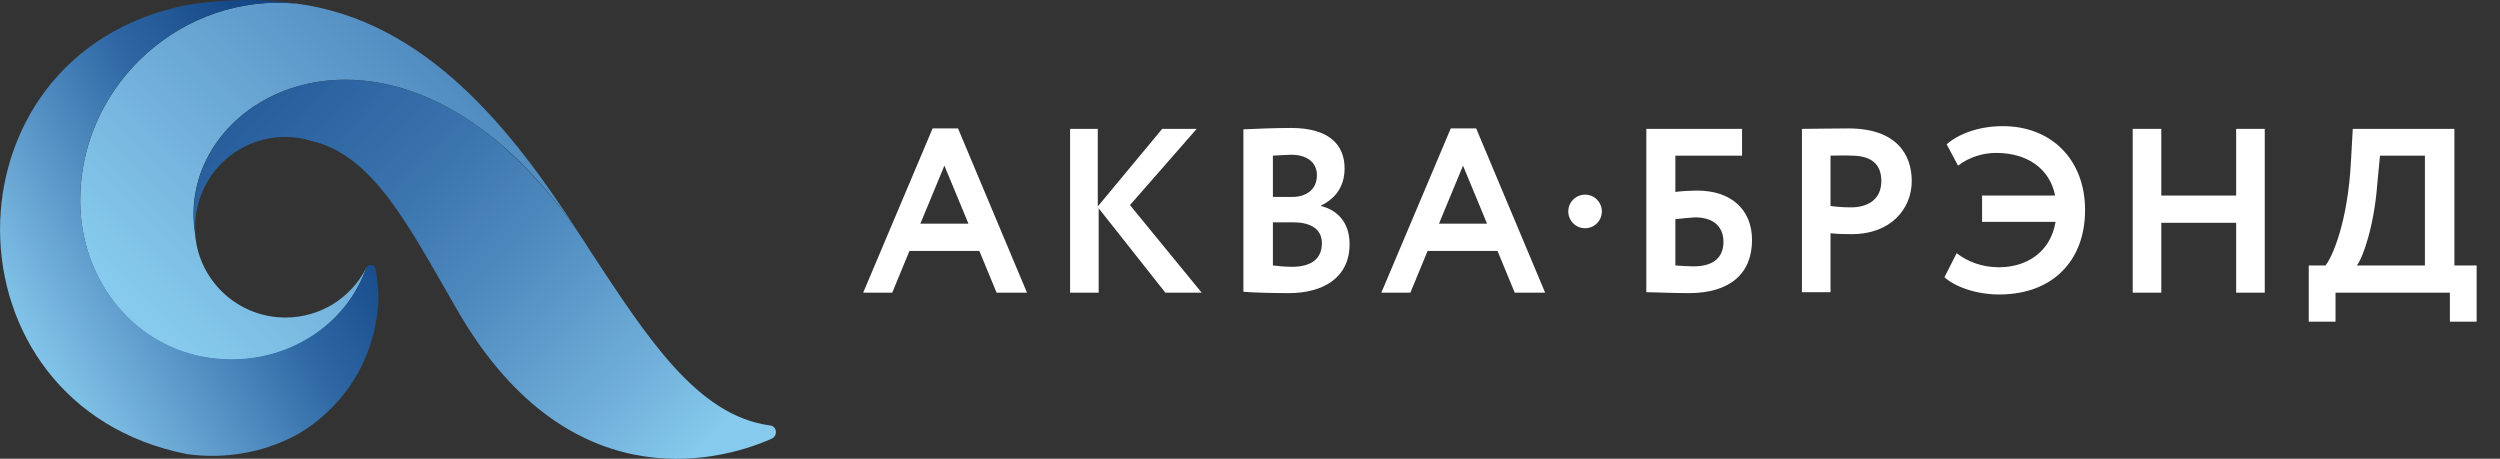
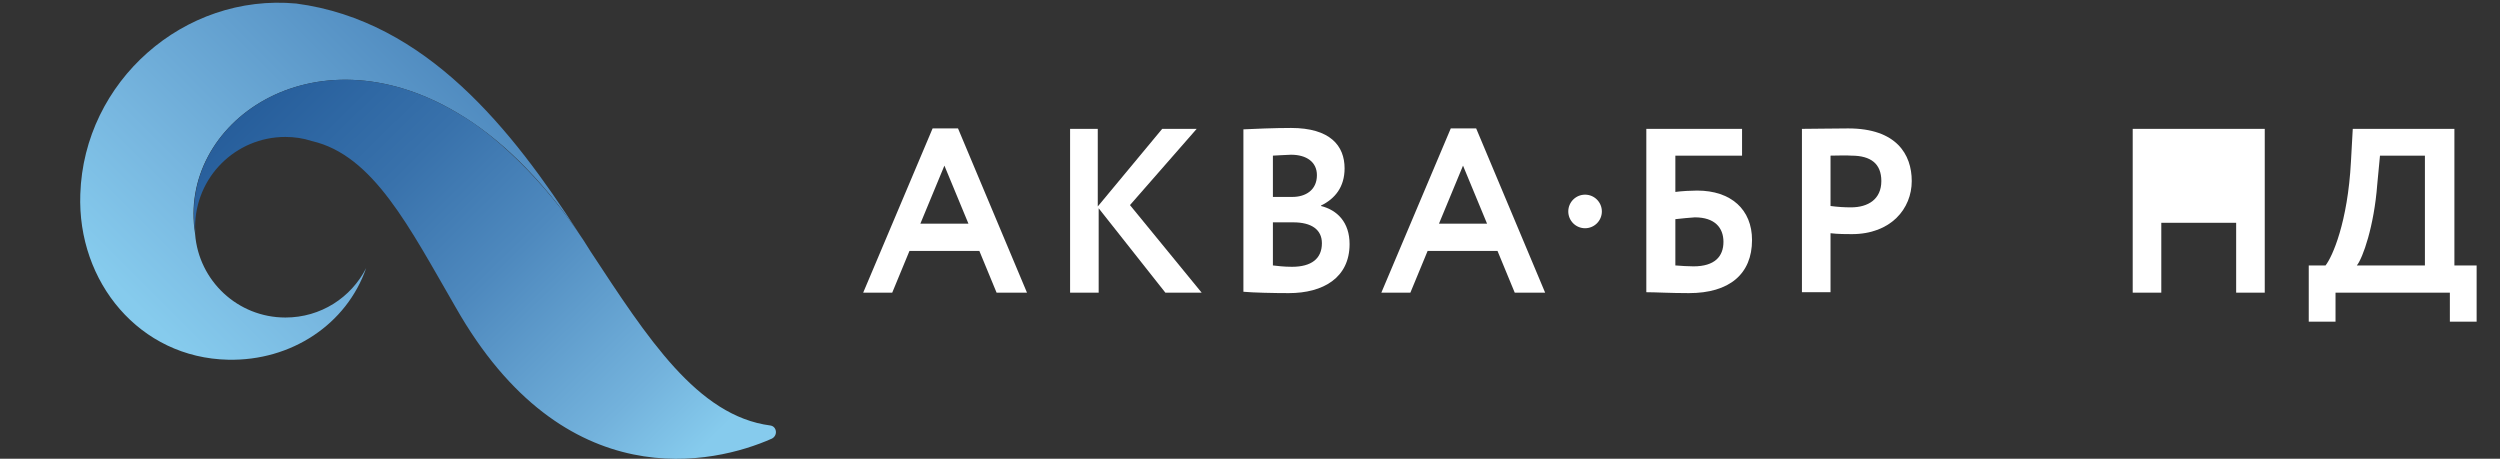
<svg xmlns="http://www.w3.org/2000/svg" width="218" height="40" viewBox="0 0 218 40" fill="none">
  <rect x="0" y="0" width="218" height="40" fill="#333333" stroke="none" />
  <g clip-path="url(#clip0_7_342)">
    <path d="M25.836 0.309C16.023 -0.601 7.319 7.114 7.003 16.926C6.726 24.602 12.186 31.209 19.901 31.367C25.4 31.486 30.227 28.281 31.929 23.375C30.623 25.947 27.972 27.688 24.886 27.688C20.732 27.688 17.329 24.483 17.013 20.408C15.43 10.754 27.26 2.327 39.881 9.844C43.442 11.941 47.042 15.343 50.445 20.289C44.668 11.347 37.191 1.812 25.836 0.309Z" fill="url(#paint0_linear_7_342)" />
    <path d="M67.181 37.104C60.811 36.273 56.459 29.468 51.513 21.951C48.348 16.768 43.719 12.02 39.881 9.844C27.26 2.327 15.43 10.754 17.052 20.408C17.052 20.21 17.013 20.012 17.013 19.814C17.013 15.462 20.534 11.941 24.886 11.941C25.678 11.941 26.469 12.06 27.181 12.297C32.562 13.524 35.688 19.814 39.723 26.778C49.219 43.514 62.315 40.467 67.3 38.251C67.854 37.974 67.735 37.183 67.181 37.104Z" fill="url(#paint1_linear_7_342)" />
-     <path d="M32.997 25.868C32.997 25.037 32.878 24.246 32.76 23.454C32.681 23.019 32.087 22.98 31.929 23.375C30.188 28.242 25.361 31.446 19.901 31.328C12.186 31.169 6.726 24.562 7.003 16.887C7.32 7.114 16.024 -0.601 25.836 0.309C22.948 -0.126 19.703 -0.126 16.142 0.467C-5.46 4.898 -5.341 35.324 16.301 39.597C19.664 40.072 23.027 39.438 25.836 37.935C30.03 35.561 32.918 31.051 32.997 25.868Z" fill="url(#paint2_linear_7_342)" />
    <path d="M81.323 11.198H83.539L89.553 25.52H86.902L85.399 21.88H79.306L77.802 25.52H75.27L81.323 11.198ZM80.255 19.506H84.449L82.352 14.442L80.255 19.506Z" fill="white" />
    <path d="M93.232 11.237H95.725V18.003L101.343 11.237H104.35L98.534 17.884L104.785 25.52H101.62L95.804 18.161V25.52H93.312V11.237H93.232Z" fill="white" />
    <path d="M108.465 11.277C109.256 11.237 111.155 11.158 112.58 11.158C115.982 11.158 117.248 12.701 117.248 14.68C117.248 16.302 116.417 17.33 115.191 17.924V17.963C116.615 18.319 117.683 19.388 117.683 21.287C117.683 24.215 115.389 25.56 112.382 25.56C111.076 25.56 109.256 25.52 108.425 25.441V11.277H108.465ZM110.997 13.572V17.172H112.698C113.846 17.172 114.835 16.579 114.835 15.273C114.835 14.126 113.925 13.492 112.58 13.492C111.986 13.532 111.432 13.532 110.997 13.572ZM110.997 19.388V23.146C111.353 23.186 111.947 23.265 112.659 23.265C114.36 23.265 115.27 22.553 115.27 21.208C115.27 20.021 114.36 19.388 112.777 19.388H110.997Z" fill="white" />
    <path d="M126.507 11.198H128.722L134.736 25.52H132.085L130.582 21.88H124.489L122.985 25.52H120.453L126.507 11.198ZM125.478 19.506H129.672L127.575 14.442L125.478 19.506Z" fill="white" />
    <path d="M143.598 11.237H151.907V13.572H146.091V16.737C146.645 16.658 147.515 16.618 147.99 16.618C150.957 16.618 152.777 18.28 152.777 20.931C152.777 23.898 150.799 25.56 147.278 25.56C145.616 25.56 144.389 25.481 143.559 25.481V11.237H143.598ZM146.091 19.111V23.146C146.645 23.186 147.159 23.226 147.673 23.226C149.533 23.226 150.285 22.355 150.285 21.089C150.285 19.863 149.533 18.953 147.792 18.953C147.317 18.992 146.724 19.032 146.091 19.111Z" fill="white" />
    <path d="M157.129 25.52V11.237C157.921 11.237 160.176 11.198 161.165 11.198C165.359 11.198 166.704 13.453 166.704 15.787C166.704 18.201 164.884 20.416 161.482 20.416C161.046 20.416 160.255 20.416 159.622 20.337V25.481H157.129V25.52ZM159.622 13.572V17.963C160.215 18.043 160.809 18.082 161.402 18.082C162.906 18.082 164.053 17.37 164.053 15.787C164.053 14.284 163.143 13.572 161.442 13.572C160.928 13.532 160.295 13.572 159.622 13.572Z" fill="white" />
-     <path d="M172.837 17.053H179.207C178.732 14.68 176.754 13.334 174.063 13.334C172.916 13.334 171.729 13.69 170.74 14.442L169.751 12.583C170.74 11.712 172.481 11 174.657 11C178.85 11 181.818 13.888 181.818 18.32C181.818 22.79 178.93 25.678 174.34 25.678C172.362 25.678 170.542 25.046 169.553 24.175L170.621 22.078C171.531 22.79 172.797 23.305 174.301 23.305C176.754 23.305 178.811 21.959 179.246 19.348H172.837V17.053Z" fill="white" />
-     <path d="M194.993 19.427H188.465V25.52H185.972V11.237H188.465V17.053H194.993V11.237H197.486V25.52H194.993V19.427Z" fill="white" />
+     <path d="M194.993 19.427H188.465V25.52H185.972V11.237H188.465V17.053V11.237H197.486V25.52H194.993V19.427Z" fill="white" />
    <path d="M201.244 23.146H202.787C203.381 22.395 204.726 19.388 205.003 14.086L205.161 11.237H214.024V23.146H215.962V28.052H213.628V25.52H203.658V28.052H201.323V23.146H201.244ZM205.517 23.146H211.452V13.572H207.535L207.298 16.064C207.021 19.744 206.031 22.513 205.517 23.146Z" fill="white" />
    <path d="M138.218 19.902C139.026 19.902 139.682 19.247 139.682 18.438C139.682 17.63 139.026 16.974 138.218 16.974C137.409 16.974 136.754 17.63 136.754 18.438C136.754 19.247 137.409 19.902 138.218 19.902Z" fill="#fff" />
  </g>
  <defs>
    <linearGradient id="paint0_linear_7_342" x1="14.534" y1="29.532" x2="70.634" y2="-26.568" gradientUnits="userSpaceOnUse">
      <stop offset="0.001" stop-color="#86CBED" />
      <stop offset="0.143" stop-color="#77B6DF" />
      <stop offset="0.44" stop-color="#4F8ABF" />
      <stop offset="0.667" stop-color="#2F68A4" />
      <stop offset="1" stop-color="#154888" />
    </linearGradient>
    <linearGradient id="paint1_linear_7_342" x1="12.395" y1="-1.942" x2="56.855" y2="43.491" gradientUnits="userSpaceOnUse">
      <stop stop-color="#154888" />
      <stop offset="0.333" stop-color="#2F68A4" />
      <stop offset="0.435" stop-color="#3871AB" />
      <stop offset="0.625" stop-color="#4E89BE" />
      <stop offset="0.881" stop-color="#73B2DC" />
      <stop offset="0.999" stop-color="#86CBED" />
    </linearGradient>
    <linearGradient id="paint2_linear_7_342" x1="1.22" y1="30.688" x2="28.732" y2="13.585" gradientUnits="userSpaceOnUse">
      <stop offset="0.001" stop-color="#86CBED" />
      <stop offset="0.143" stop-color="#77B6DF" />
      <stop offset="0.44" stop-color="#4F8ABF" />
      <stop offset="0.667" stop-color="#2F68A4" />
      <stop offset="1" stop-color="#154888" />
    </linearGradient>
    <clipPath id="clip0_7_342">
      <rect width="217.883" height="40" fill="white" />
    </clipPath>
  </defs>
</svg>